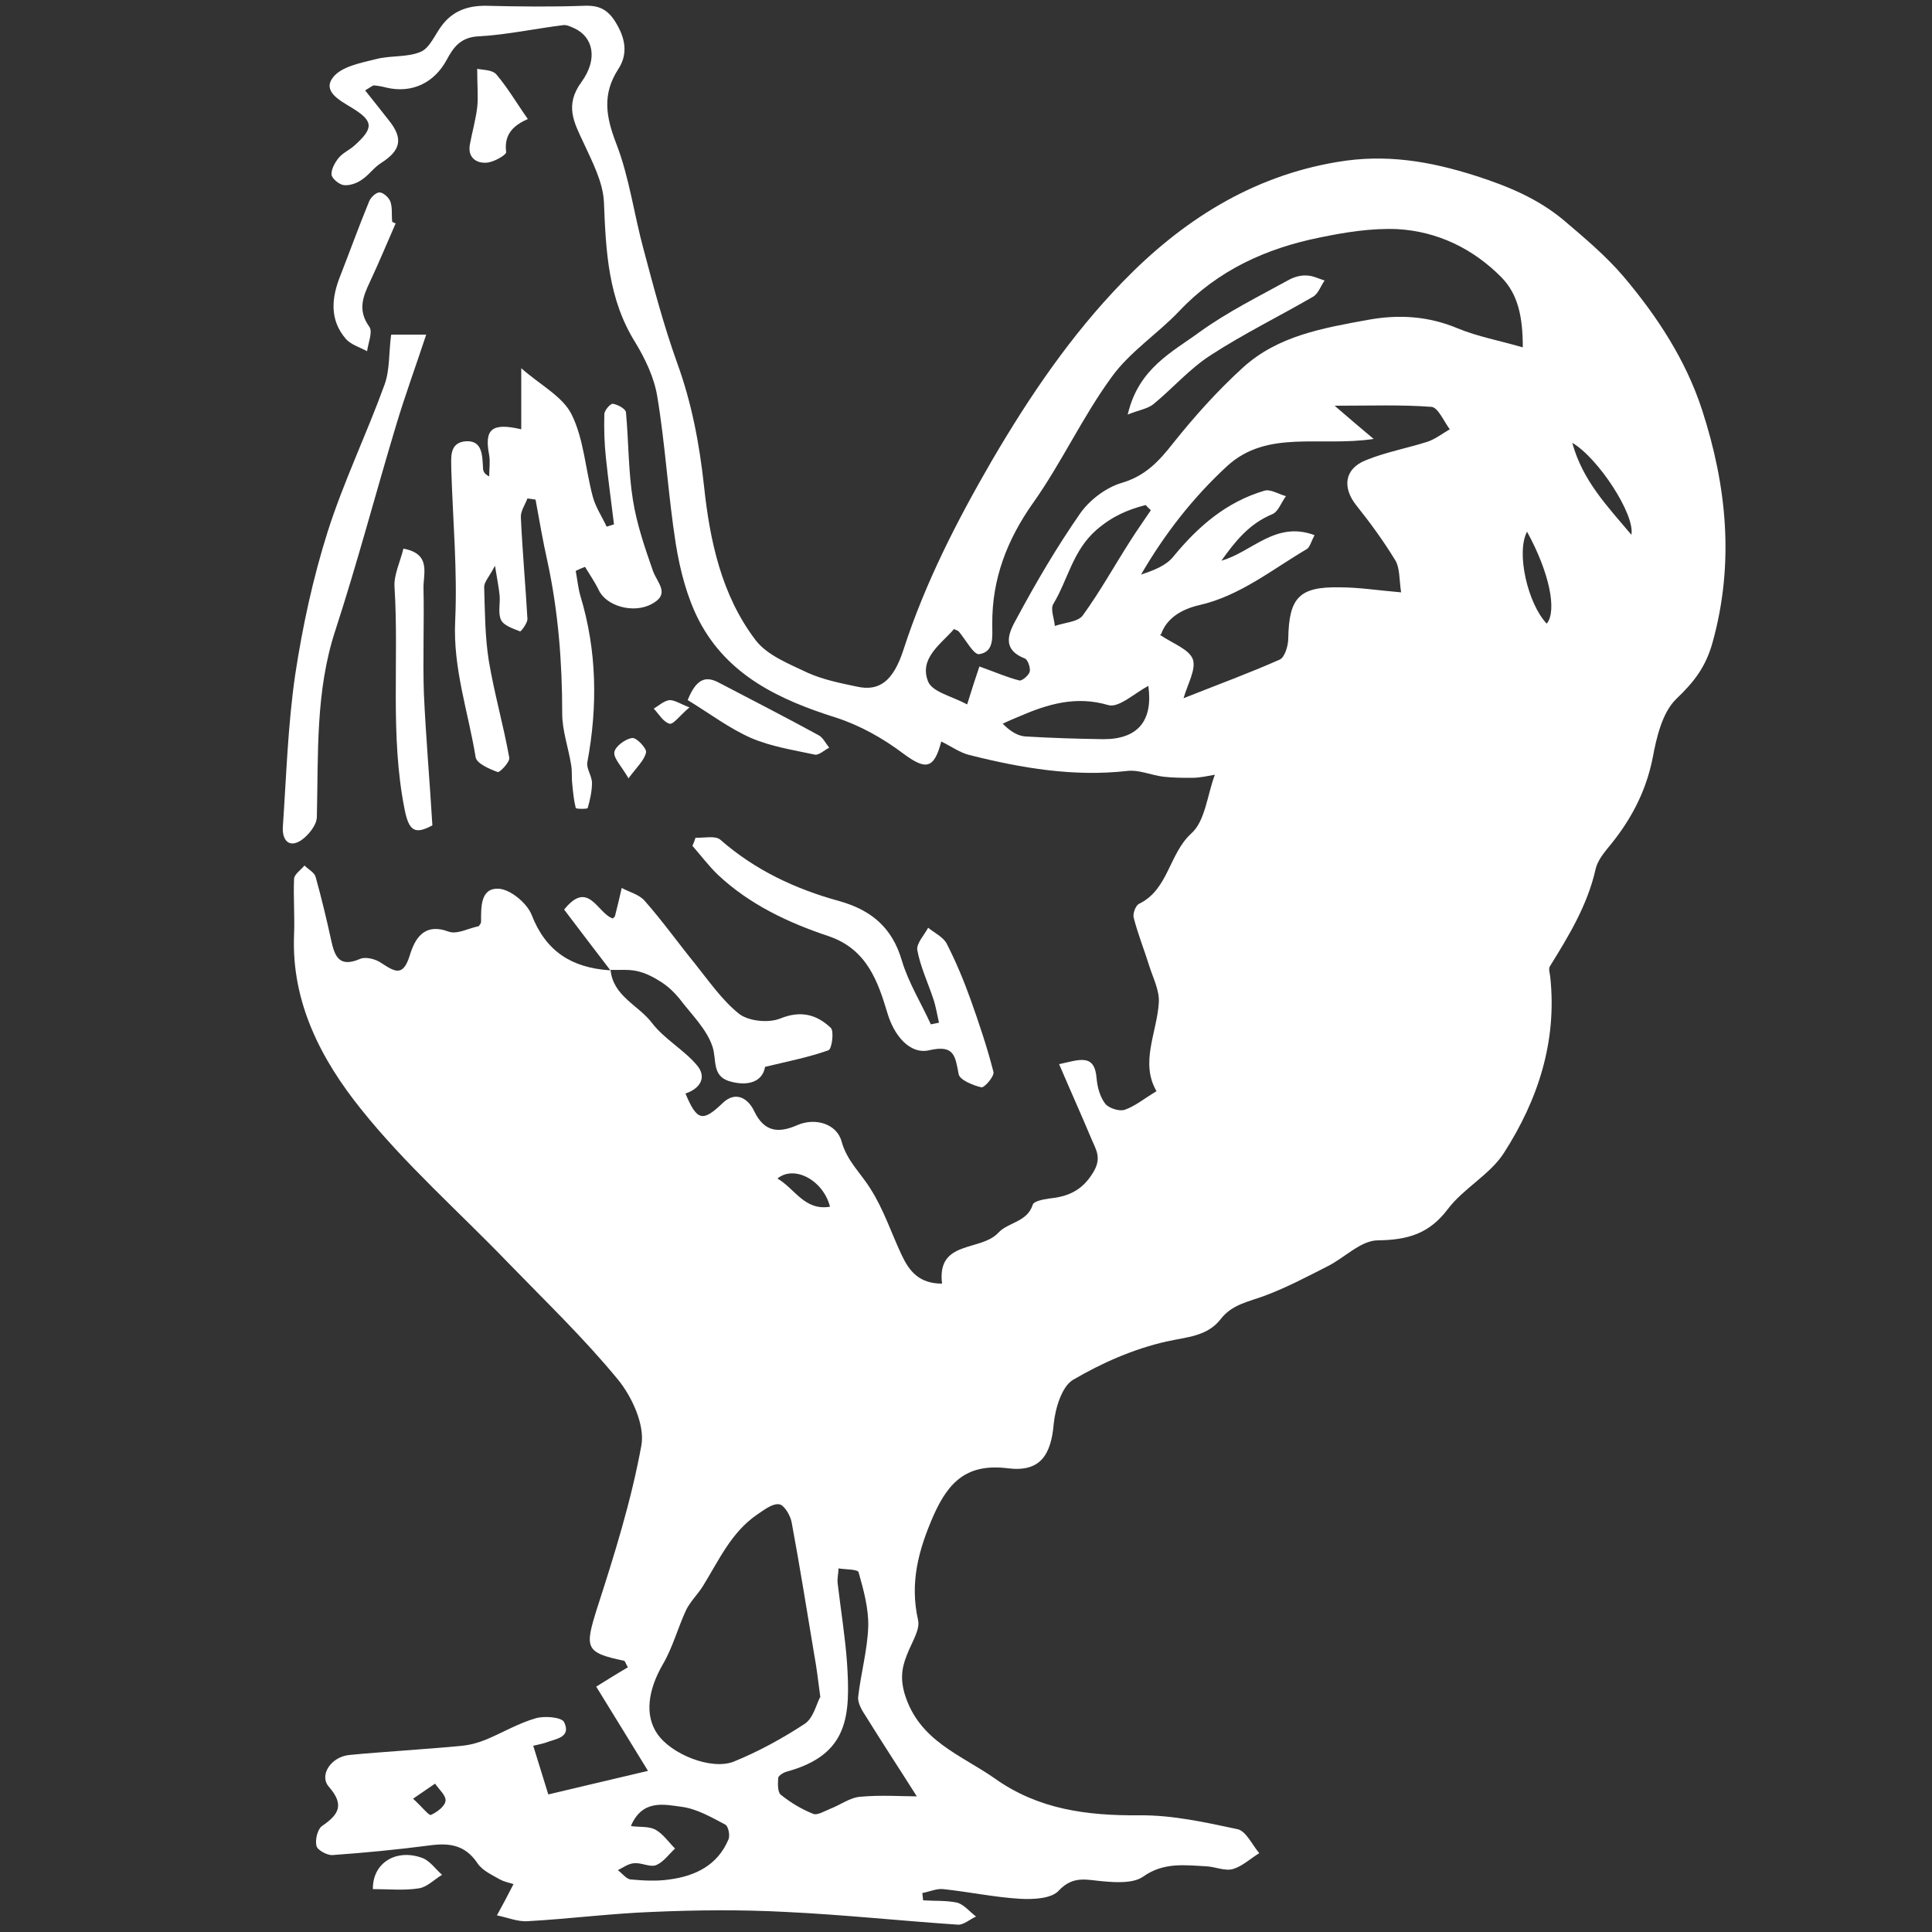
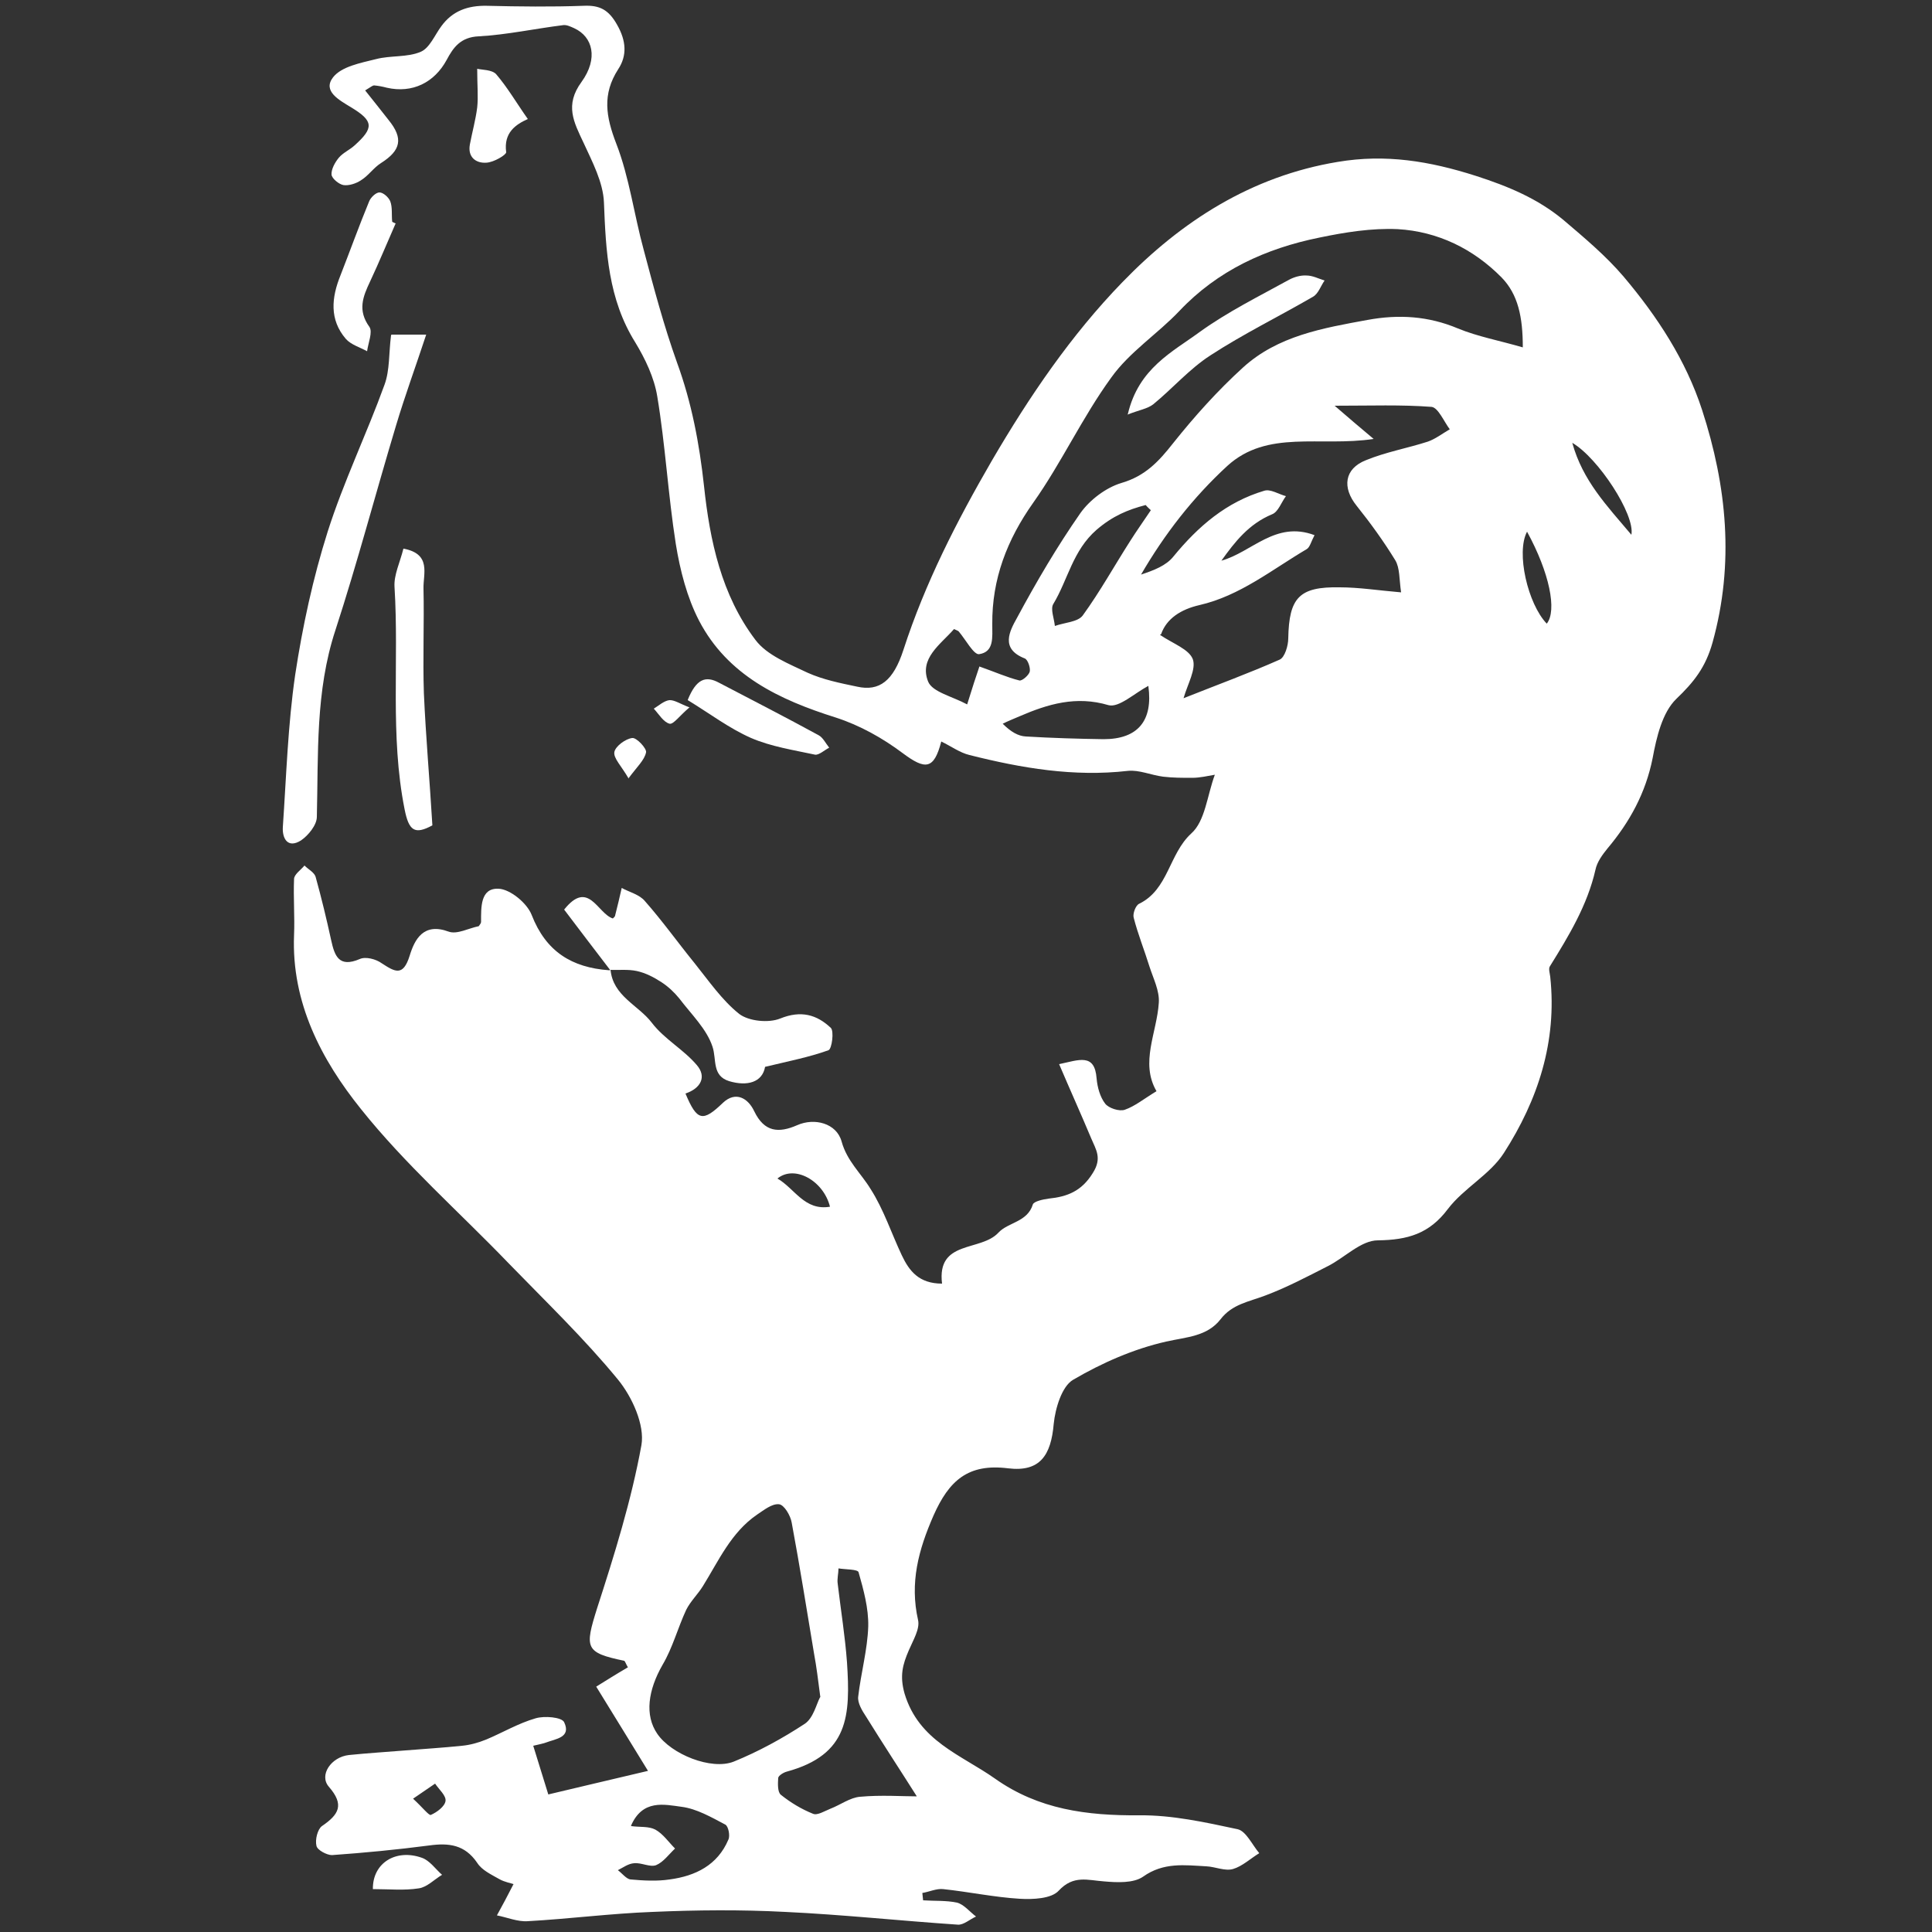
<svg xmlns="http://www.w3.org/2000/svg" id="Layer_1" data-name="Layer 1" viewBox="0 0 50 50">
  <rect x="0" y="0" width="50" height="50" fill="#333333" stroke="none" />
  <defs>
    <style>
      .cls-1 {
        fill: #fff;
        stroke-width: 0px;
      }
    </style>
  </defs>
  <path class="cls-1" d="M15.8,25.09c.06.69.72.92,1.07,1.38.32.42.82.69,1.16,1.09.27.31.1.61-.29.74.3.72.45.74.97.24.33-.31.65-.12.81.22.26.54.63.57,1.11.36.45-.2,1.02-.05,1.15.42.14.51.5.82.75,1.23.34.53.54,1.15.81,1.72.19.4.44.73,1.04.73-.14-1.14,1-.82,1.46-1.32.25-.27.75-.27.89-.73.03-.08.26-.13.41-.15.48-.05.85-.19,1.14-.66.25-.39.08-.61-.04-.9-.26-.62-.54-1.24-.83-1.92.52-.11.92-.29.97.37.02.23.09.48.22.65.09.12.37.21.51.16.26-.09.49-.28.82-.48-.43-.74.01-1.51.06-2.29.02-.31-.14-.62-.24-.93-.13-.42-.3-.84-.41-1.27-.03-.1.05-.32.14-.36.76-.37.77-1.29,1.35-1.82.36-.32.41-.98.61-1.52-.18.03-.38.08-.59.08-.25,0-.5,0-.75-.03-.31-.04-.62-.18-.91-.15-1.4.16-2.75-.07-4.1-.41-.25-.06-.48-.23-.73-.35-.19.73-.41.74-1,.3-.52-.39-1.11-.72-1.73-.92-1.46-.46-2.8-1.09-3.54-2.51-.31-.6-.49-1.3-.6-1.98-.2-1.27-.27-2.56-.48-3.82-.08-.49-.31-.97-.57-1.4-.7-1.12-.76-2.35-.81-3.62-.02-.52-.3-1.05-.53-1.55-.25-.53-.49-.97-.05-1.57.44-.61.29-1.17-.19-1.39-.09-.04-.19-.09-.28-.08-.73.09-1.46.25-2.19.29-.47.02-.66.29-.83.61-.32.59-.89.87-1.55.72-.11-.03-.22-.05-.33-.06-.03,0-.07.03-.23.13.22.27.41.52.61.77.38.47.32.78-.2,1.11-.19.12-.32.32-.51.44-.13.09-.32.15-.46.13-.12-.02-.3-.17-.31-.27-.01-.14.09-.32.19-.44.11-.13.28-.2.41-.32.5-.45.49-.63-.09-.98-.31-.19-.75-.42-.47-.78.22-.28.71-.37,1.11-.47.38-.1.81-.04,1.16-.19.23-.1.36-.43.53-.66.29-.4.69-.54,1.18-.53.83.02,1.67.03,2.5,0,.42-.02.65.1.87.49.24.42.26.8.03,1.15-.42.65-.32,1.23-.05,1.93.34.88.46,1.84.71,2.75.26.98.52,1.96.86,2.91.38,1.04.58,2.1.7,3.2.15,1.41.45,2.82,1.33,3.98.3.4.87.62,1.35.85.4.18.85.27,1.28.36.58.13.94-.15,1.2-.95.56-1.73,1.38-3.33,2.29-4.9.97-1.66,2.05-3.25,3.38-4.62,1.52-1.57,3.33-2.74,5.57-3.11,1.24-.21,2.38-.02,3.57.36.84.27,1.61.59,2.28,1.15.54.46,1.09.92,1.55,1.46.87,1.03,1.61,2.16,2.03,3.45.64,1.97.84,3.97.27,6.02-.18.64-.48,1.02-.94,1.46-.36.35-.51.99-.61,1.53-.18.9-.59,1.65-1.17,2.34-.13.16-.27.35-.31.55-.21.92-.69,1.71-1.18,2.5-.04.06,0,.18.01.27.18,1.68-.32,3.19-1.2,4.56-.36.56-1.04.91-1.45,1.45-.48.64-1.04.8-1.81.81-.44,0-.86.45-1.3.67-.53.27-1.06.55-1.62.76-.42.16-.85.22-1.15.61-.35.45-.88.46-1.41.58-.84.19-1.66.55-2.41.99-.29.17-.46.74-.5,1.14-.07.82-.36,1.25-1.18,1.15-1.04-.13-1.53.32-1.93,1.22-.39.89-.62,1.74-.4,2.71.05.23-.13.52-.24.78-.16.37-.24.66-.11,1.12.37,1.23,1.46,1.58,2.34,2.2,1.13.8,2.38.96,3.73.95.85-.01,1.71.18,2.55.36.22.05.38.41.56.62-.23.14-.44.34-.68.41-.21.06-.46-.06-.69-.07-.56-.03-1.11-.11-1.64.27-.25.17-.67.15-1.01.12-.42-.03-.79-.17-1.17.24-.19.21-.67.23-1.01.21-.66-.04-1.32-.18-1.98-.25-.17-.02-.36.07-.54.1l.02.19c.29.02.6,0,.88.06.18.05.33.24.49.36-.16.07-.32.22-.47.21-1.49-.1-2.98-.26-4.47-.33-1.14-.06-2.29-.05-3.43,0-1.08.04-2.15.18-3.23.24-.26.02-.54-.1-.8-.15.14-.25.27-.5.43-.81-.05-.02-.23-.05-.37-.13-.21-.12-.45-.23-.57-.42-.32-.47-.73-.52-1.24-.45-.84.11-1.68.19-2.52.25-.13,0-.38-.13-.4-.24-.04-.16.03-.43.14-.51.44-.3.59-.55.18-1.02-.26-.3.06-.77.52-.82.49-.05.98-.08,1.47-.12.49-.04.98-.07,1.46-.12.21-.02.42-.08.62-.16.43-.18.83-.42,1.28-.55.23-.07.68-.03.74.1.19.4-.22.43-.48.53-.09.03-.19.05-.32.08.13.42.25.81.39,1.26.75-.18,1.61-.38,2.58-.61-.47-.76-.88-1.44-1.34-2.18.21-.13.51-.32.82-.5-.06-.1-.07-.16-.1-.17-1.01-.21-1.02-.33-.7-1.35.45-1.39.89-2.8,1.15-4.23.09-.52-.24-1.25-.61-1.7-.87-1.06-1.87-2.02-2.83-3.01-1.28-1.33-2.68-2.56-3.82-3.99-1.02-1.27-1.8-2.75-1.73-4.5.02-.48-.02-.97,0-1.45,0-.12.18-.24.27-.35.1.1.26.18.29.3.15.54.28,1.08.4,1.63.09.41.2.72.74.49.15-.07.42,0,.57.11.34.22.55.35.72-.19.13-.43.36-.87,1.01-.63.22.08.52-.09.78-.14.03-.04.06-.08.06-.11,0-.38-.02-.88.45-.86.3.01.74.37.86.68.37.95,1.04,1.36,2,1.43,0,0,.02,0,.02,0ZM25.35,17.25c.4.14.71.28,1.03.36.07.02.25-.14.27-.23.02-.1-.05-.31-.13-.34-.64-.25-.39-.71-.2-1.05.5-.93,1.04-1.85,1.64-2.71.24-.34.66-.66,1.06-.78.62-.18.97-.56,1.34-1.03.55-.69,1.15-1.36,1.81-1.96.9-.82,2.07-1.02,3.22-1.23.81-.15,1.58-.1,2.34.22.51.21,1.06.31,1.68.49,0-.78-.12-1.37-.55-1.81-.73-.74-1.65-1.19-2.69-1.25-.67-.03-1.36.08-2.03.22-1.38.28-2.63.85-3.62,1.9-.56.59-1.29,1.06-1.76,1.72-.75,1.03-1.29,2.21-2.02,3.24-.68.96-1.07,1.98-1.06,3.14,0,.35.05.72-.34.78-.14.02-.35-.38-.53-.59-.02-.02-.06-.03-.12-.06-.35.4-.91.76-.67,1.36.11.27.62.38,1.01.59.14-.45.23-.73.32-.99ZM30.02,16.43c.34.23.75.37.85.63.09.26-.13.63-.24,1.01.88-.35,1.7-.65,2.49-1,.13-.06.22-.36.22-.55.02-1.05.28-1.34,1.33-1.32.5,0,1,.08,1.59.13-.05-.34-.03-.63-.15-.83-.3-.49-.64-.96-1-1.41-.38-.47-.32-.96.24-1.18.51-.21,1.07-.31,1.6-.48.2-.07.38-.21.57-.32-.15-.2-.3-.56-.47-.58-.78-.06-1.57-.03-2.51-.03.38.33.63.54,1.01.86-1.4.21-2.75-.25-3.79.7-.89.82-1.62,1.76-2.23,2.81.33-.11.65-.23.84-.47.64-.78,1.37-1.41,2.35-1.7.16-.05.37.09.56.14-.12.16-.2.41-.36.47-.6.25-.96.71-1.31,1.2.79-.22,1.4-1.04,2.41-.66-.09.17-.12.31-.2.36-.9.53-1.73,1.21-2.78,1.45-.48.11-.85.35-.99.75ZM21.23,43.92c-.06-.46-.1-.79-.16-1.11-.19-1.14-.37-2.27-.58-3.4-.03-.19-.2-.47-.33-.48-.18-.02-.39.15-.57.27-.67.46-.99,1.19-1.4,1.85-.13.21-.32.39-.43.61-.22.47-.35.98-.61,1.42-.38.66-.47,1.31-.14,1.79.36.53,1.4.95,1.98.72.64-.26,1.26-.6,1.84-.98.22-.15.3-.51.39-.68ZM23.74,46.51c-.43-.68-.89-1.38-1.33-2.09-.1-.15-.22-.35-.2-.51.07-.61.24-1.21.26-1.82.01-.47-.12-.94-.25-1.4-.02-.08-.34-.07-.52-.1,0,.13-.04.27-.02.4.08.68.19,1.35.24,2.03.09,1.38.05,2.39-1.56,2.83-.08.02-.21.1-.22.16-.01.15-.02.37.07.44.25.2.53.37.83.49.11.05.3-.07.45-.13.26-.1.51-.29.77-.31.54-.05,1.09-.01,1.49-.01ZM16.34,47.26c.22.03.45,0,.62.09.2.11.34.32.51.49-.16.15-.3.35-.49.43-.16.06-.38-.07-.57-.05-.15.01-.28.11-.42.18.11.08.22.23.33.24.33.03.68.05,1.01,0,.67-.09,1.24-.37,1.52-1.03.05-.1,0-.35-.08-.39-.36-.19-.74-.41-1.13-.46-.45-.06-1.01-.2-1.31.49ZM29.78,13.2s-.09-.08-.13-.13c-.46.12-.85.28-1.27.64-.62.54-.74,1.29-1.12,1.92-.08.13.02.37.04.57.25-.09.59-.1.72-.27.45-.62.82-1.29,1.23-1.93.17-.27.35-.52.53-.79ZM29.72,17.75c-.36.19-.76.57-1.03.5-.84-.25-1.57-.03-2.31.29-.14.06-.29.12-.43.19.21.21.4.32.6.33.67.04,1.34.06,2.01.07.9,0,1.28-.49,1.16-1.37ZM39.52,13.76c-.29.54.02,1.87.51,2.38.27-.34.07-1.32-.51-2.38ZM42.22,13.84c.1-.52-.86-1.99-1.53-2.38.27.98.89,1.62,1.53,2.38ZM20.12,30.5c.45.26.7.84,1.36.73-.17-.68-.92-1.09-1.36-.73ZM10.69,46.55c.25.23.41.44.46.42.16-.07.36-.22.38-.36.02-.14-.17-.3-.27-.45-.13.09-.26.18-.57.39Z" />
-   <path class="cls-1" d="M14.9,14.78c.04.21.06.43.12.64.43,1.42.45,2.86.18,4.31-.03.16.12.35.12.53,0,.22-.05.44-.11.65,0,.03-.3.03-.31,0-.05-.2-.07-.41-.09-.62-.02-.17,0-.34-.03-.5-.07-.44-.23-.88-.23-1.32,0-1.32-.1-2.63-.38-3.93-.12-.53-.21-1.07-.31-1.61l-.21-.03c-.06.16-.18.33-.17.49.04.88.12,1.75.17,2.63,0,.11-.17.33-.19.32-.18-.07-.42-.15-.49-.29-.09-.18-.02-.43-.04-.64-.02-.2-.06-.4-.12-.77-.15.29-.28.42-.28.55.02.64.02,1.28.12,1.91.14.84.38,1.67.53,2.51.02.11-.25.39-.3.37-.22-.08-.54-.22-.57-.38-.19-1.17-.59-2.3-.53-3.53.06-1.3-.06-2.6-.1-3.9,0-.31-.07-.71.37-.75.44-.03.43.37.45.68,0,.08.02.16.16.23,0-.18.03-.38,0-.55-.13-.67.06-.85.83-.67v-1.58c.5.44,1.07.73,1.3,1.19.32.64.36,1.42.55,2.13.07.27.24.52.36.78.06-.02.13-.04.19-.06-.07-.58-.15-1.15-.21-1.73-.04-.37-.05-.75-.04-1.12,0-.1.16-.28.22-.27.13.02.33.13.34.22.07.76.06,1.53.18,2.27.1.63.31,1.24.52,1.84.12.32.46.6-.05.86-.46.24-1.15.05-1.35-.36-.1-.21-.24-.41-.36-.61-.08.03-.15.06-.23.1Z" />
-   <path class="cls-1" d="M24.3,26.46c-.05-.21-.08-.42-.15-.62-.14-.42-.33-.82-.41-1.25-.03-.17.18-.39.28-.58.16.13.39.24.48.41.24.47.44.95.62,1.45.22.62.43,1.24.59,1.87.03.11-.23.41-.31.4-.22-.05-.56-.19-.59-.34-.09-.47-.11-.77-.76-.62-.52.12-.92-.41-1.08-.95-.25-.83-.53-1.66-1.52-2-1.05-.35-2.05-.82-2.87-1.59-.24-.23-.44-.5-.66-.75.03-.07.06-.14.08-.21.22.01.51-.06.64.05.9.79,1.95,1.28,3.08,1.59.82.23,1.37.68,1.62,1.54.17.57.5,1.1.75,1.65.07-.01.13-.03.2-.04Z" />
  <path class="cls-1" d="M10.13,8.66h.9c-.27.82-.55,1.58-.78,2.35-.53,1.76-1,3.55-1.57,5.3-.52,1.58-.44,3.2-.48,4.83,0,.21-.22.48-.41.61-.35.22-.49-.06-.47-.35.09-1.31.13-2.64.32-3.94.19-1.25.46-2.5.84-3.7.41-1.29,1.01-2.53,1.47-3.8.14-.38.11-.81.17-1.28Z" />
  <path class="cls-1" d="M15.8,25.09s-.02,0-.02,0c-.39-.51-.78-1.02-1.18-1.55.63-.79.86.1,1.26.23.02-.02.06-.05.06-.08.06-.24.12-.48.17-.71.2.11.46.17.6.34.45.51.85,1.07,1.28,1.6.37.46.71.96,1.16,1.32.25.19.76.24,1.06.12.54-.22.95-.1,1.31.24.09.08.03.55-.06.58-.5.18-1.02.28-1.64.43-.07.4-.46.51-.93.37-.45-.14-.32-.56-.43-.89-.15-.46-.55-.84-.86-1.25-.13-.16-.29-.31-.46-.42-.2-.13-.41-.24-.64-.29-.23-.05-.47-.02-.71-.03Z" />
  <path class="cls-1" d="M10.45,14.2c.72.14.5.65.51,1.03.02.9-.02,1.81.01,2.71.05,1.13.15,2.25.22,3.42-.46.25-.61.14-.72-.42-.38-1.91-.14-3.83-.26-5.75-.02-.31.14-.63.23-.99Z" />
  <path class="cls-1" d="M17.8,18.11c.22-.54.46-.63.81-.44.86.45,1.72.89,2.58,1.36.11.06.18.21.27.32-.12.06-.27.2-.37.18-.56-.12-1.14-.21-1.65-.43-.57-.25-1.08-.64-1.64-.98Z" />
  <path class="cls-1" d="M10.24,5.78c-.22.5-.43,1.01-.66,1.5-.19.4-.33.75-.02,1.18.09.13-.03.41-.06.63-.18-.1-.42-.17-.55-.32-.43-.5-.37-1.07-.14-1.64.25-.64.48-1.28.74-1.91.04-.11.18-.24.27-.24.1,0,.24.13.28.23.06.16.03.35.05.53.03.02.07.03.1.05Z" />
  <path class="cls-1" d="M12.35,1.78c.12.03.38.02.49.14.3.35.53.75.82,1.16-.31.14-.63.35-.56.86,0,.07-.32.26-.51.27-.27.02-.49-.14-.43-.47.06-.32.15-.64.19-.96.03-.28,0-.56,0-.99Z" />
-   <path class="cls-1" d="M9.65,48.89c-.01-.68.6-1.05,1.27-.81.2.07.35.29.52.44-.2.12-.39.32-.6.35-.38.06-.77.02-1.18.02Z" />
+   <path class="cls-1" d="M9.65,48.89c-.01-.68.6-1.05,1.27-.81.2.07.35.29.52.44-.2.12-.39.32-.6.35-.38.06-.77.02-1.18.02" />
  <path class="cls-1" d="M16.27,20.15c-.19-.33-.4-.53-.37-.69.03-.15.29-.34.46-.36.11-.02.38.27.36.37-.04.2-.23.37-.46.68Z" />
  <path class="cls-1" d="M17.84,18.31c-.25.21-.41.44-.51.42-.16-.04-.28-.25-.41-.39.13-.08.26-.2.4-.22.13-.01.27.09.53.19Z" />
  <path class="cls-1" d="M29.19,10.71c.28-1.18,1.15-1.6,1.86-2.12.72-.52,1.53-.92,2.31-1.35.13-.07.3-.12.45-.11.16,0,.31.08.47.13-.1.14-.16.34-.3.42-.88.51-1.8.96-2.66,1.52-.54.35-.97.85-1.47,1.26-.15.12-.37.15-.67.27Z" />
</svg>